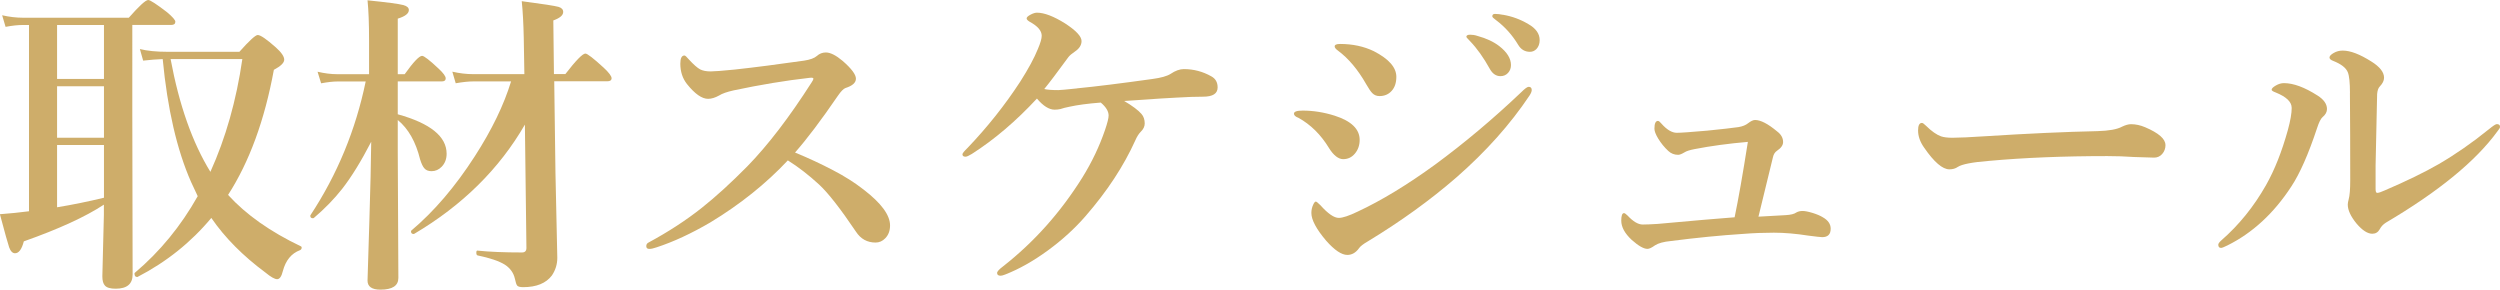
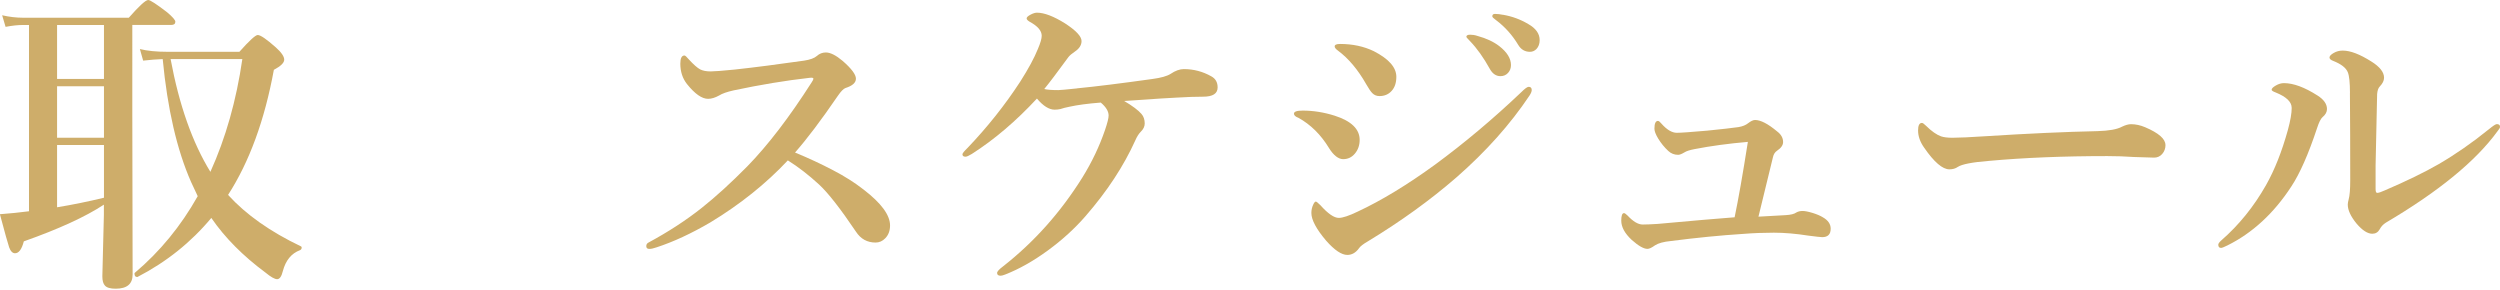
<svg xmlns="http://www.w3.org/2000/svg" id="_レイヤー_2" viewBox="0 0 569.88 66.02">
  <defs>
    <style>.cls-1{fill:#cead6a;}</style>
  </defs>
  <g id="_レイヤー_1-2">
    <g>
      <path class="cls-1" d="M6.61,48.16V5.7h-1.51c-1.03,0-2.31,.14-3.83,.42L.49,3.48c1.66,.38,3.25,.56,4.75,.56H29.36c2.37-2.69,3.84-4.04,4.43-4.04,.44,0,1.89,.94,4.32,2.81,1.24,1.05,1.86,1.77,1.86,2.14,0,.49-.32,.74-.95,.74h-8.86V26.05l.07,36.53c0,2.16-1.29,3.23-3.87,3.23-1.2,0-2-.23-2.43-.7-.4-.42-.6-1.12-.6-2.11l.35-14.03v-2.32c-4.2,2.77-10.28,5.55-18.25,8.37-.47,1.81-1.14,2.71-2,2.71-.56,0-1.01-.44-1.34-1.34-.28-.8-.98-3.32-2.11-7.56,2.23-.16,4.43-.39,6.61-.67ZM13.01,5.7v12.3h10.69V5.7H13.01Zm0,13.96v11.74h10.69v-11.74H13.01Zm0,13.39v14.2c3.54-.58,7.1-1.31,10.69-2.18v-12.02H13.01Zm38.99,11.39c4.08,4.48,9.61,8.38,16.59,11.71,.12,.05,.18,.14,.18,.28,0,.28-.13,.48-.39,.6-1.95,.73-3.25,2.31-3.9,4.75-.3,1.24-.74,1.86-1.3,1.86s-1.45-.5-2.67-1.51c-5.13-3.8-9.25-7.95-12.34-12.45-4.62,5.55-10.23,10.04-16.84,13.46h-.07c-.4,0-.6-.26-.6-.77,0-.07,.02-.13,.07-.18,5.72-4.83,10.5-10.65,14.34-17.47l-1.51-3.23c-3.23-7.33-5.39-16.68-6.47-28.02-1.31,.05-2.8,.16-4.46,.35l-.74-2.64c1.66,.42,3.77,.63,6.33,.63h16.35c2.27-2.55,3.67-3.83,4.18-3.83,.63,0,2,.94,4.11,2.81,1.29,1.15,1.93,2.09,1.93,2.81s-.79,1.48-2.36,2.32c-2.11,11.48-5.59,20.99-10.44,28.51Zm-4.04-5.27c3.49-7.71,5.92-16.28,7.28-25.7h-16.35c1.95,10.48,4.97,19.04,9.07,25.7Z" />
-       <path class="cls-1" d="M84.62,32.31c-2.3,4.45-4.51,8.04-6.64,10.76-1.81,2.3-3.96,4.51-6.47,6.64-.05,.02-.11,.04-.18,.04-.4,0-.6-.19-.6-.56,0-.05,.01-.09,.04-.14,6.12-9.28,10.31-19.44,12.59-30.48h-6.36c-1.03,0-2.3,.14-3.8,.42l-.81-2.64c1.62,.38,3.11,.56,4.46,.56h7.28v-7.63c0-3.91-.12-6.98-.35-9.21,4.43,.45,7.16,.81,8.19,1.09,.82,.23,1.23,.61,1.23,1.12,0,.8-.84,1.45-2.53,1.97v12.66h1.58c1.99-2.79,3.32-4.18,3.97-4.18,.44,0,1.71,.98,3.8,2.95,1.05,.98,1.58,1.71,1.58,2.18s-.3,.7-.91,.7h-10.02v7.49c7.43,2.06,11.14,5.06,11.14,9,0,1.2-.38,2.18-1.12,2.95-.66,.68-1.43,1.02-2.32,1.02-.73,0-1.28-.22-1.65-.67-.33-.37-.65-1.04-.95-2-.98-4.01-2.68-7.01-5.1-9v7.14l.14,28.86c0,1.78-1.36,2.67-4.08,2.67-1.97,0-2.95-.69-2.95-2.07,0-.68,.14-5.21,.42-13.61,.23-7.36,.37-13.37,.42-18.04Zm35.05-3.94c-5.84,10.12-14.25,18.43-25.24,24.93-.05,.02-.09,.04-.14,.04-.4,0-.6-.2-.6-.6,0-.07,.02-.13,.07-.18,5.2-4.38,10.03-10.03,14.48-16.95,3.87-6,6.62-11.68,8.26-17.05h-8.65c-1.05,0-2.38,.14-3.97,.42l-.77-2.64c1.66,.38,3.22,.56,4.68,.56h11.74l-.14-8.26c-.07-3.3-.22-6.09-.46-8.37,4.8,.63,7.61,1.07,8.4,1.3,.7,.21,1.05,.6,1.05,1.16,0,.75-.75,1.39-2.25,1.93l.14,12.23h2.6c2.41-3.12,3.94-4.68,4.57-4.68,.44,0,1.84,1.08,4.18,3.23,1.2,1.12,1.79,1.92,1.79,2.39s-.33,.7-.98,.7h-12.09l.28,20.95c.07,3.4,.16,7.66,.28,12.8,.09,3.3,.14,5.47,.14,6.5,0,1.45-.41,2.79-1.23,4.01-1.34,1.78-3.53,2.67-6.57,2.67-.68,0-1.12-.12-1.34-.35-.19-.23-.36-.76-.53-1.58-.3-1.34-1.07-2.4-2.29-3.2-1.31-.82-3.39-1.52-6.22-2.11-.19-.05-.28-.25-.28-.6,0-.37,.09-.54,.28-.49,2.72,.28,6.09,.42,10.12,.42,.68,0,1.02-.34,1.02-1.02l-.35-28.2Z" />
      <path class="cls-1" d="M181.23,34.77c3.07,1.27,5.96,2.61,8.68,4.04,2.62,1.36,4.93,2.83,6.93,4.39,4.03,3.09,6.05,5.82,6.05,8.19,0,1.2-.36,2.17-1.09,2.92-.63,.66-1.37,.98-2.21,.98-1.9,0-3.39-.82-4.46-2.46-3.54-5.25-6.33-8.82-8.37-10.72-2.39-2.2-4.78-4.05-7.17-5.55-4.99,5.32-10.88,10.03-17.65,14.13-4.36,2.55-8.46,4.45-12.3,5.7-.66,.23-1.2,.35-1.62,.35-.47,0-.7-.21-.7-.63,0-.37,.16-.64,.49-.81,4.52-2.44,8.59-5.08,12.2-7.95,3.16-2.51,6.62-5.66,10.37-9.46,4.66-4.78,9.54-11.14,14.62-19.09,.28-.42,.42-.7,.42-.84,0-.16-.16-.25-.49-.25-.12,0-.27,.01-.46,.04-5.39,.61-11.13,1.56-17.23,2.85-1.55,.35-2.65,.74-3.3,1.16-.94,.52-1.78,.77-2.53,.77-1.41,0-3.01-1.12-4.82-3.38-1.01-1.29-1.51-2.83-1.51-4.64,0-1.24,.32-1.86,.95-1.86,.16,0,.49,.29,.98,.88,1.1,1.2,1.97,1.96,2.6,2.29,.59,.3,1.38,.46,2.39,.46,.82,0,2.64-.14,5.45-.42,4.69-.51,9.97-1.2,15.86-2.04,1.36-.21,2.32-.56,2.88-1.05,.59-.54,1.28-.81,2.07-.81,1.03,0,2.31,.65,3.83,1.93,2.02,1.76,3.02,3.11,3.02,4.04s-.8,1.63-2.39,2.14c-.45,.16-1.02,.75-1.72,1.76-3.82,5.58-7.08,9.89-9.77,12.94Z" />
      <path class="cls-1" d="M245.5,20.14c4.34-.42,10.08-1.14,17.23-2.14,1.92-.26,3.29-.64,4.11-1.16,1.08-.73,2.09-1.09,3.02-1.09,2.23,0,4.31,.55,6.26,1.65,.96,.52,1.44,1.36,1.44,2.53,0,1.41-1.1,2.11-3.3,2.11-1.73,0-3.75,.07-6.05,.21-.87,.02-4.85,.28-11.95,.77,1.9,1.12,3.21,2.11,3.94,2.95,.49,.56,.74,1.29,.74,2.18,0,.66-.29,1.28-.88,1.86-.49,.49-.91,1.16-1.27,2-2.65,5.86-6.42,11.6-11.32,17.23-2.46,2.84-5.34,5.46-8.65,7.88-3.28,2.39-6.5,4.21-9.67,5.45-.47,.19-.82,.28-1.05,.28-.54,0-.81-.21-.81-.63,0-.33,.46-.83,1.37-1.51,7.08-5.55,13.1-12.3,18.07-20.25,2.18-3.52,3.9-7.14,5.17-10.86,.54-1.59,.81-2.68,.81-3.27,0-.96-.6-1.95-1.79-2.95-2.95,.23-5.33,.55-7.14,.95-.82,.16-1.51,.34-2.07,.53-.4,.09-.83,.14-1.3,.14-1.27,0-2.61-.84-4.04-2.53-4.76,5.13-9.7,9.34-14.84,12.62-.68,.42-1.16,.63-1.44,.63-.47,0-.7-.19-.7-.56,0-.21,.39-.69,1.16-1.44,4.52-4.73,8.53-9.77,12.02-15.12,1.85-2.91,3.19-5.38,4.01-7.42,.59-1.38,.88-2.39,.88-3.02,0-1.15-.91-2.21-2.74-3.2-.47-.28-.7-.54-.7-.77,0-.26,.32-.55,.95-.88,.54-.28,1.01-.42,1.41-.42,1.66,0,3.81,.82,6.43,2.46,2.48,1.62,3.73,2.95,3.73,4.01,0,.91-.5,1.71-1.51,2.39-.7,.47-1.21,.9-1.51,1.3-2.55,3.49-4.38,5.91-5.48,7.24,.63,.16,1.7,.25,3.2,.25,.4,0,1.83-.13,4.29-.39Z" />
      <path class="cls-1" d="M295.98,26.86c-.68-.26-1.02-.57-1.02-.95,0-.47,.67-.7,2-.7,2.41,0,4.84,.39,7.28,1.16,3.8,1.22,5.7,3.06,5.7,5.52,0,1.24-.38,2.3-1.12,3.16-.7,.82-1.58,1.23-2.64,1.23s-2.18-.84-3.23-2.53c-1.85-3.05-4.17-5.34-6.96-6.89Zm13.75,29.81c-.73,.96-1.59,1.44-2.6,1.44-1.31,0-2.92-1.08-4.82-3.23-2.25-2.65-3.38-4.76-3.38-6.33,0-.68,.14-1.31,.42-1.9,.21-.47,.41-.7,.6-.7,.14,0,.49,.28,1.05,.84,1.71,1.92,3.11,2.88,4.18,2.88,.89,0,2.33-.48,4.32-1.44,5.46-2.55,11.34-6.13,17.65-10.72,6.66-4.9,13.2-10.39,19.62-16.49,.82-.82,1.38-1.23,1.69-1.23,.47,0,.7,.25,.7,.74,0,.3-.16,.72-.49,1.23-4.38,6.56-9.95,12.8-16.7,18.7-5.95,5.16-12.63,9.98-20.04,14.48-1.15,.66-1.89,1.23-2.21,1.72Zm-4.75-45.14c-.49-.35-.74-.67-.74-.95,0-.37,.41-.56,1.23-.56,2.86,0,5.43,.55,7.7,1.65,3.42,1.76,5.13,3.7,5.13,5.84,0,1.36-.36,2.44-1.09,3.23-.7,.77-1.62,1.16-2.74,1.16-.66,0-1.21-.22-1.65-.67-.35-.35-.81-1.02-1.37-2-1.9-3.35-4.06-5.92-6.47-7.7Zm31.82-3.34c2.04,.56,3.69,1.34,4.96,2.32,1.78,1.38,2.67,2.83,2.67,4.32,0,.7-.22,1.3-.67,1.79-.45,.49-1.02,.74-1.72,.74-1.01,0-1.82-.55-2.43-1.65-1.41-2.55-2.92-4.68-4.54-6.36-.54-.54-.81-.86-.81-.95,0-.33,.29-.49,.88-.49,.54,0,1.09,.09,1.65,.28Zm5.84-4.82c2.04,.35,3.95,1.05,5.73,2.11,1.73,.98,2.6,2.2,2.6,3.66,0,.84-.25,1.52-.74,2.04-.42,.42-.91,.63-1.48,.63-1.15,0-2.04-.53-2.67-1.58-1.34-2.23-3.01-4.1-5.03-5.62-.59-.42-.88-.71-.88-.88,0-.37,.2-.56,.6-.56,.59,0,1.21,.07,1.86,.21Z" />
      <path class="cls-1" d="M400.82,49.39l6.26-.35c1.15-.07,1.95-.27,2.39-.6,.4-.23,.88-.35,1.44-.35,.52,0,1.29,.15,2.32,.46,.96,.3,1.72,.63,2.29,.98,1.2,.68,1.79,1.55,1.79,2.6,0,1.29-.65,1.93-1.93,1.93-.33,0-1.38-.12-3.16-.35-2.81-.44-5.44-.67-7.88-.67-2.27,0-4.62,.09-7.03,.28-5.13,.33-10.61,.87-16.42,1.62-1.66,.16-2.87,.49-3.62,.98-.75,.54-1.32,.81-1.72,.81-.87,0-2.06-.68-3.59-2.04-1.59-1.48-2.39-2.94-2.39-4.39,0-1.15,.21-1.72,.63-1.72,.16,0,.43,.19,.81,.56,1.27,1.36,2.41,2.04,3.45,2.04,.82,0,1.96-.05,3.41-.14,8.2-.75,14.05-1.25,17.54-1.51,.84-4.01,1.85-9.74,3.02-17.19-4.38,.38-8.44,.93-12.16,1.65-1.1,.21-1.86,.46-2.29,.74-.63,.38-1.11,.56-1.44,.56-.87,0-1.62-.29-2.25-.88-.89-.82-1.66-1.77-2.32-2.85-.56-.94-.84-1.67-.84-2.21,0-1.2,.27-1.79,.81-1.79,.19,0,.44,.2,.77,.6,1.24,1.41,2.41,2.11,3.52,2.11,.89,0,3.2-.16,6.93-.49,3.3-.33,5.68-.6,7.14-.81,.94-.16,1.66-.46,2.18-.88,.63-.49,1.16-.74,1.58-.74,1.29,0,2.96,.87,5.03,2.6,.91,.68,1.37,1.49,1.37,2.43,0,.7-.46,1.36-1.37,1.97-.49,.33-.81,.83-.95,1.51-1.81,7.48-2.91,11.99-3.3,13.54Z" />
      <path class="cls-1" d="M493.63,33.05c0,.8-.26,1.49-.77,2.07-.49,.54-1.1,.81-1.83,.81s-2.21-.05-4.54-.14c-2.04-.14-4.08-.21-6.12-.21-9.91,0-18.89,.36-26.93,1.09-3.82,.3-6.2,.76-7.14,1.37-.54,.38-1.18,.56-1.93,.56-1.57,0-3.49-1.65-5.77-4.96-.91-1.29-1.37-2.59-1.37-3.9,0-1.15,.29-1.72,.88-1.72,.19,0,.49,.21,.91,.63,1.29,1.27,2.44,2.07,3.45,2.43,.61,.21,1.48,.32,2.6,.32,1.5,0,4.02-.12,7.56-.35,9.61-.61,18.12-1,25.52-1.16,2.6-.07,4.46-.41,5.59-1.02,.77-.37,1.45-.56,2.04-.56,1.05,0,2.13,.23,3.23,.7,3.07,1.31,4.61,2.66,4.61,4.04Z" />
      <path class="cls-1" d="M522.39,24.57c0-1.34-1.21-2.5-3.62-3.48-.63-.23-.95-.44-.95-.63,0-.28,.33-.61,.98-.98,.61-.35,1.22-.53,1.83-.53,2.16,0,4.7,.94,7.63,2.81,1.45,.91,2.18,1.95,2.18,3.09,0,.68-.34,1.3-1.02,1.86-.4,.35-.81,1.17-1.23,2.46-1.97,5.95-3.94,10.42-5.91,13.39-3.98,6.09-8.84,10.56-14.55,13.39-.75,.38-1.23,.56-1.44,.56-.42,0-.63-.25-.63-.74,0-.23,.23-.56,.7-.98,4.01-3.49,7.41-7.7,10.2-12.62,1.95-3.45,3.6-7.62,4.96-12.52,.59-2.16,.88-3.85,.88-5.1Zm13.29-3.34c0-2.37-.16-3.95-.49-4.75-.4-1.01-1.51-1.88-3.34-2.6-.56-.21-.84-.47-.84-.77,0-.33,.33-.68,.98-1.05,.61-.35,1.29-.53,2.04-.53,1.73,0,3.91,.83,6.54,2.5,1.92,1.2,2.88,2.43,2.88,3.69,0,.66-.33,1.32-.98,2-.33,.33-.53,.9-.6,1.72-.05,1.97-.16,7.4-.35,16.28v5.34c0,.61,.12,.91,.35,.91,.33,0,.9-.19,1.72-.56,4.92-2.11,9.04-4.11,12.34-6.01,3.82-2.23,7.63-4.87,11.43-7.95,.94-.77,1.54-1.16,1.79-1.16,.49,0,.74,.21,.74,.63,0,.21-.2,.55-.6,1.02-4.95,6.8-13.42,13.73-25.42,20.81-.63,.4-1.1,.9-1.41,1.51-.38,.68-.94,1.02-1.69,1.02-1.08,0-2.27-.77-3.59-2.32-1.34-1.64-2-3.08-2-4.32,0-.3,.07-.71,.21-1.23,.23-.8,.35-2.26,.35-4.39,0-7.1-.02-13.7-.07-19.79Z" />
    </g>
  </g>
</svg>